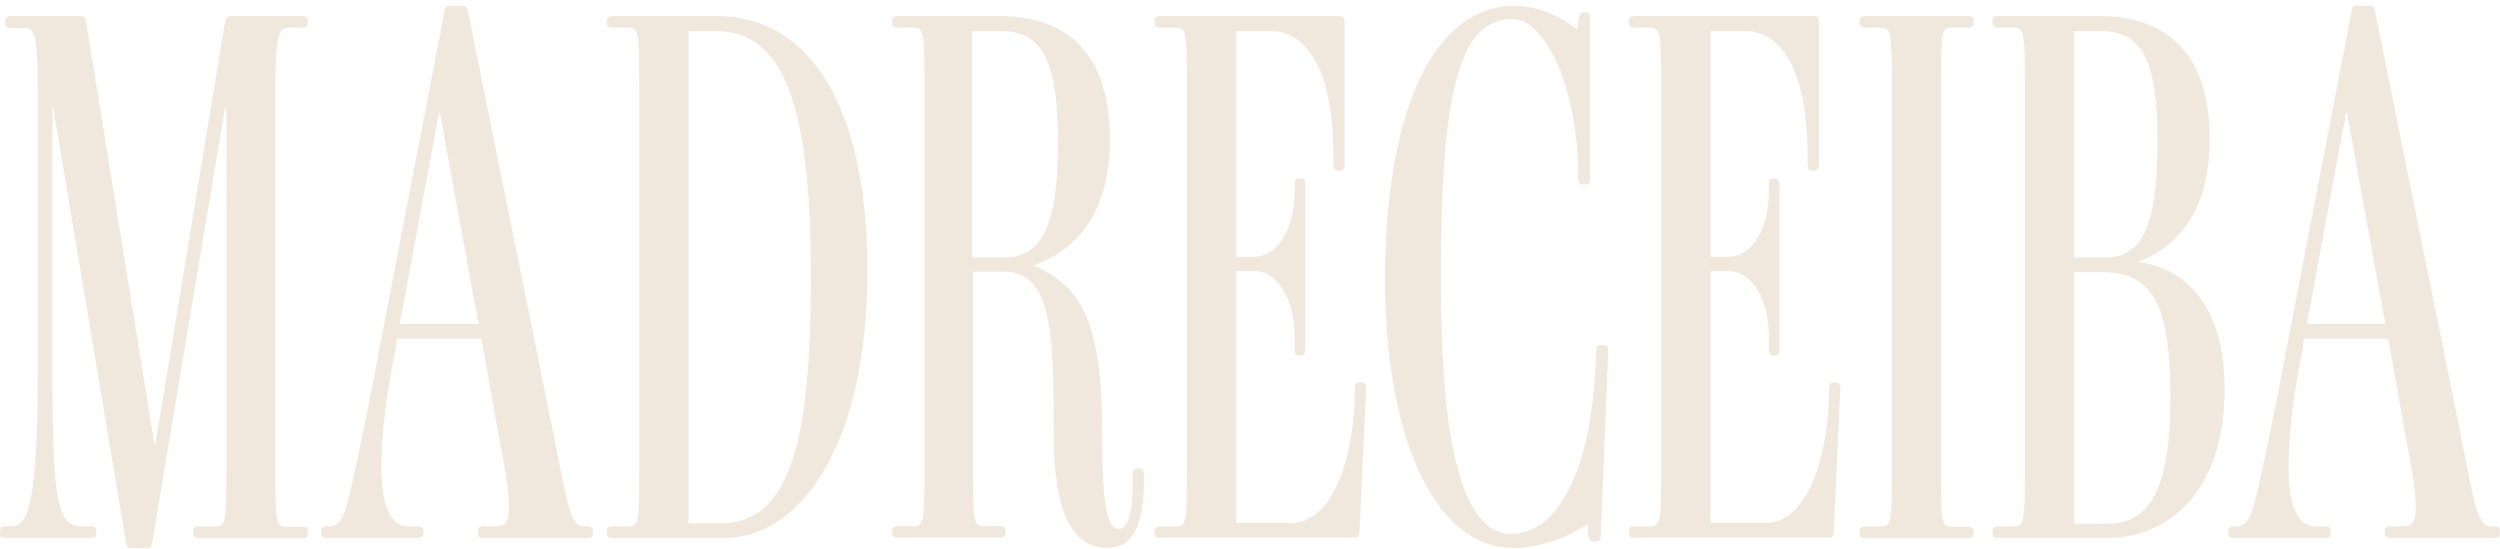
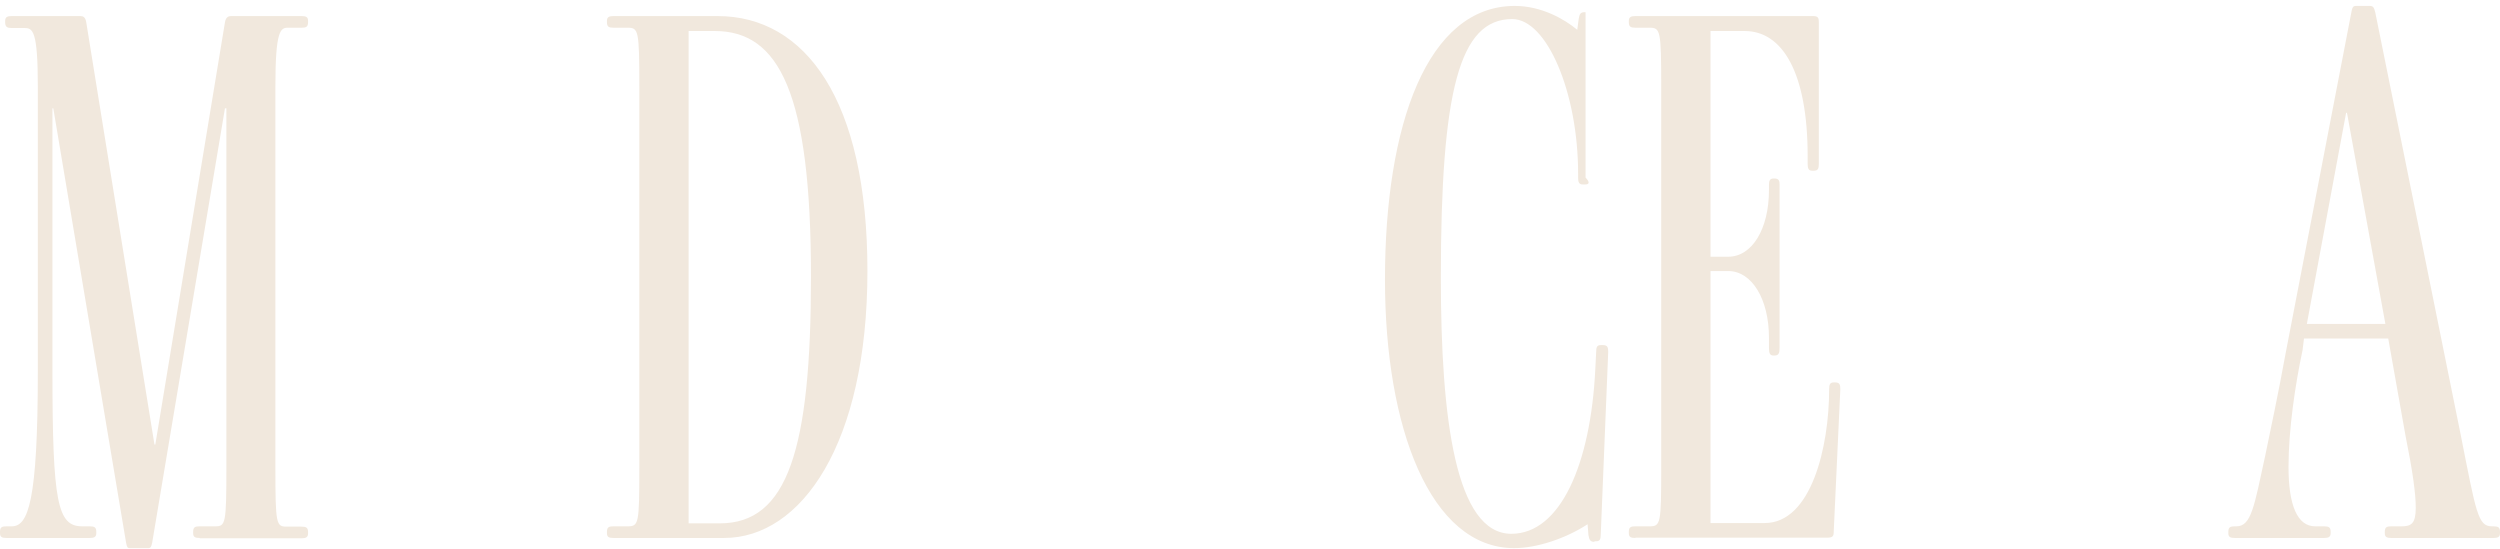
<svg xmlns="http://www.w3.org/2000/svg" width="328" height="72" viewBox="0 0 328 72" fill="none">
  <path d="M26.205 70.582C25.604 70.582 25.341 70.465 25.341 69.956V69.76C25.341 69.133 25.641 69.055 26.205 69.055H28.236C29.589 69.055 29.702 68.741 29.702 61.338V14.213H29.514L19.964 71.209C19.851 71.718 19.776 71.914 19.475 71.914H17.032C16.731 71.914 16.656 71.797 16.543 71.209L6.993 14.213H6.88V48.685C6.88 66.038 7.557 69.055 10.79 69.055H11.768C12.37 69.055 12.633 69.172 12.633 69.76V69.956C12.633 70.465 12.332 70.582 11.768 70.582H0.865C0.263 70.582 0 70.465 0 69.956V69.76C0 69.133 0.301 69.055 0.865 69.055H1.541C3.685 69.055 4.963 65.921 4.963 48.685V11.354C4.963 3.95 4.286 3.676 3.196 3.676H1.541C0.978 3.676 0.677 3.558 0.677 2.932V2.736C0.677 2.226 0.978 2.109 1.541 2.109H10.527C10.903 2.109 11.204 2.226 11.317 2.932L20.265 58.321H20.378L29.514 2.932C29.627 2.226 30.003 2.109 30.303 2.109H39.553C40.154 2.109 40.417 2.226 40.417 2.736V2.932C40.417 3.558 40.116 3.637 39.553 3.637H37.785C36.808 3.637 36.131 3.95 36.131 11.354V61.377C36.131 68.781 36.244 69.094 37.597 69.094H39.553C40.154 69.094 40.417 69.211 40.417 69.799V69.995C40.417 70.504 40.116 70.622 39.553 70.622H26.205V70.582Z" fill="#F1E8DD" />
-   <path d="M63.578 70.583C62.976 70.583 62.713 70.465 62.713 69.956V69.76C62.713 69.133 63.014 69.055 63.578 69.055H64.931C66.209 69.055 66.773 68.663 66.773 66.626C66.773 64.785 66.397 61.965 65.42 57.107L63.164 44.416H52.073L51.885 45.943C50.907 50.526 50.042 56.402 50.042 61.26C50.042 66.313 51.208 69.055 53.539 69.055H54.705C55.306 69.055 55.569 69.172 55.569 69.76V69.956C55.569 70.465 55.269 70.583 54.705 70.583H43.012C42.41 70.583 42.147 70.465 42.147 69.956V69.76C42.147 69.133 42.448 69.055 43.012 69.055H43.2C45.155 69.055 45.531 66.509 46.997 59.732C47.674 56.481 48.764 51.31 49.629 46.531L58.276 1.678C58.389 1.052 58.464 0.777 58.878 0.777H60.645C61.134 0.777 61.246 0.895 61.434 1.678L72.638 57.068C74.669 67.331 74.894 69.055 76.737 69.055H76.925C77.526 69.055 77.789 69.172 77.789 69.76V69.956C77.789 70.465 77.489 70.583 76.925 70.583H63.578ZM57.712 14.801H57.599L52.449 42.496H62.788L57.712 14.801Z" fill="#F1E8DD" />
  <path d="M95.008 70.582H80.496C79.894 70.582 79.631 70.465 79.631 69.956V69.76C79.631 69.133 79.932 69.055 80.496 69.055H82.338C83.804 69.055 83.88 68.741 83.88 61.338V11.354C83.88 3.95 83.767 3.637 82.338 3.637H80.496C79.894 3.637 79.631 3.519 79.631 2.932V2.736C79.631 2.226 79.932 2.109 80.496 2.109H94.144C105.648 2.109 113.807 13.077 113.807 35.562C113.807 58.243 105.122 70.582 95.008 70.582ZM93.768 4.068H90.346V68.663H94.445C103.317 68.663 106.4 59.026 106.4 36.306C106.4 12.176 102.227 4.068 93.768 4.068Z" fill="#F1E8DD" />
-   <path d="M135.727 34.779V34.896C141.78 37.521 144.6 42.182 144.6 56.598C144.6 66.352 145.277 69.368 146.743 69.368C148.284 69.368 148.698 66.313 148.585 62.278C148.585 61.769 148.698 61.455 149.187 61.455H149.488C149.864 61.455 150.089 61.651 150.089 62.356C150.202 69.642 148.247 71.875 145.239 71.875C139.487 71.875 138.246 64.472 138.246 56.95C138.246 44.18 138.133 35.641 131.742 35.641H127.643V61.298C127.643 68.702 127.756 69.016 129.11 69.016H131.065C131.666 69.016 131.93 69.133 131.93 69.721V69.916C131.93 70.426 131.629 70.543 131.065 70.543H117.906C117.304 70.543 117.041 70.426 117.041 69.916V69.721C117.041 69.094 117.342 69.016 117.906 69.016H119.748C121.214 69.016 121.29 68.702 121.29 61.298V11.354C121.29 3.95 121.177 3.637 119.748 3.637H117.906C117.304 3.637 117.041 3.519 117.041 2.932V2.736C117.041 2.226 117.342 2.109 117.906 2.109H131.215C137.832 2.109 145.615 4.968 145.615 18.248C145.653 27.179 141.855 32.546 135.727 34.779ZM131.14 4.068H127.531V33.799H131.704C136.667 33.799 138.81 29.647 138.81 18.679C138.81 6.496 135.99 4.068 131.14 4.068Z" fill="#F1E8DD" />
-   <path d="M152.344 70.582C151.743 70.582 151.48 70.465 151.48 69.956V69.76C151.48 69.133 151.781 69.055 152.344 69.055H154.187C155.653 69.055 155.728 68.741 155.728 61.338V11.354C155.728 3.95 155.615 3.637 154.187 3.637H152.344C151.743 3.637 151.48 3.519 151.48 2.932V2.736C151.48 2.226 151.781 2.109 152.344 2.109H175.617C176.294 2.109 176.407 2.305 176.407 2.932V21.499C176.407 22.126 176.294 22.4 175.73 22.4H175.542C175.053 22.4 174.941 22.087 174.941 21.499V20.481C174.941 9.512 171.632 4.068 166.669 4.068H162.195V33.682H164.526C167.647 33.682 169.865 30.039 169.865 24.946V24.241C169.865 23.732 169.978 23.419 170.466 23.419H170.579C171.181 23.419 171.256 23.732 171.256 24.241V45.63C171.256 46.335 171.143 46.648 170.579 46.648H170.466C169.978 46.648 169.865 46.335 169.865 45.63V44.298C169.865 39.244 167.609 35.562 164.526 35.562H162.195V68.624H169.301C175.429 68.624 177.76 58.596 177.76 51.075C177.76 50.448 177.873 50.173 178.362 50.173H178.55C179.151 50.173 179.227 50.487 179.227 51.075L178.362 69.721C178.362 70.347 178.249 70.543 177.497 70.543H152.344V70.582Z" fill="#F1E8DD" />
-   <path d="M209.192 71.092C208.59 71.092 208.515 70.779 208.402 70.191L208.29 68.781C205.47 70.622 201.672 71.915 198.665 71.915C187.649 71.915 181.708 56.089 181.708 36.699C181.708 16.329 187.273 0.777 198.74 0.777C202.236 0.777 205.244 2.501 206.936 3.911L207.124 2.501C207.237 1.874 207.312 1.6 207.914 1.6H208.026C208.515 1.6 208.628 1.913 208.628 2.501V23.302C208.628 23.928 208.515 24.203 207.951 24.203H207.65C207.162 24.203 207.049 23.889 207.049 23.302V22.792C207.049 12.137 202.951 2.501 198.402 2.501C191.484 2.501 189.04 11.824 189.04 36.464C189.04 55.031 190.995 70.034 198.289 70.034C204.718 70.034 208.703 60.907 209.305 48.411L209.418 46.178C209.418 45.551 209.53 45.277 210.019 45.277H210.32C210.921 45.277 210.997 45.591 210.997 46.178L210.019 70.113C210.019 70.739 209.906 71.014 209.418 71.014H209.192V71.092Z" fill="#F1E8DD" />
+   <path d="M209.192 71.092C208.59 71.092 208.515 70.779 208.402 70.191L208.29 68.781C205.47 70.622 201.672 71.915 198.665 71.915C187.649 71.915 181.708 56.089 181.708 36.699C181.708 16.329 187.273 0.777 198.74 0.777C202.236 0.777 205.244 2.501 206.936 3.911L207.124 2.501C207.237 1.874 207.312 1.6 207.914 1.6H208.026V23.302C208.628 23.928 208.515 24.203 207.951 24.203H207.65C207.162 24.203 207.049 23.889 207.049 23.302V22.792C207.049 12.137 202.951 2.501 198.402 2.501C191.484 2.501 189.04 11.824 189.04 36.464C189.04 55.031 190.995 70.034 198.289 70.034C204.718 70.034 208.703 60.907 209.305 48.411L209.418 46.178C209.418 45.551 209.53 45.277 210.019 45.277H210.32C210.921 45.277 210.997 45.591 210.997 46.178L210.019 70.113C210.019 70.739 209.906 71.014 209.418 71.014H209.192V71.092Z" fill="#F1E8DD" />
  <path d="M214.568 70.582C213.967 70.582 213.703 70.465 213.703 69.956V69.76C213.703 69.133 214.004 69.055 214.568 69.055H216.41C217.877 69.055 217.952 68.741 217.952 61.338V11.354C217.952 3.95 217.839 3.637 216.41 3.637H214.568C213.967 3.637 213.703 3.519 213.703 2.932V2.736C213.703 2.226 214.004 2.109 214.568 2.109H237.841C238.518 2.109 238.63 2.305 238.63 2.932V21.499C238.63 22.126 238.518 22.4 237.954 22.4H237.766C237.277 22.4 237.164 22.087 237.164 21.499V20.481C237.164 9.512 233.856 4.068 228.893 4.068H224.419V33.682H226.75C229.87 33.682 232.088 30.039 232.088 24.946V24.241C232.088 23.732 232.201 23.419 232.69 23.419H232.803C233.404 23.419 233.48 23.732 233.48 24.241V45.63C233.48 46.335 233.367 46.648 232.803 46.648H232.69C232.201 46.648 232.088 46.335 232.088 45.63V44.298C232.088 39.244 229.833 35.562 226.75 35.562H224.419V68.624H231.525C237.653 68.624 239.984 58.596 239.984 51.075C239.984 50.448 240.097 50.173 240.586 50.173H240.773C241.375 50.173 241.45 50.487 241.45 51.075L240.586 69.721C240.586 70.347 240.473 70.543 239.721 70.543H214.568V70.582Z" fill="#F1E8DD" />
-   <path d="M244.834 70.582C244.233 70.582 243.97 70.465 243.97 69.956V69.76C243.97 69.133 244.271 69.055 244.834 69.055H246.677C248.143 69.055 248.218 68.741 248.218 61.338V11.354C248.218 3.95 248.105 3.637 246.677 3.637H244.834C244.233 3.637 243.97 3.519 243.97 2.932V2.736C243.97 2.226 244.271 2.109 244.834 2.109H258.069C258.67 2.109 258.933 2.226 258.933 2.736V2.932C258.933 3.558 258.633 3.637 258.069 3.637H256.114C254.76 3.637 254.647 3.95 254.647 11.354V61.377C254.647 68.78 254.76 69.094 256.114 69.094H258.069C258.67 69.094 258.933 69.211 258.933 69.799V69.995C258.933 70.504 258.633 70.622 258.069 70.622H244.834V70.582Z" fill="#F1E8DD" />
-   <path d="M276.492 70.582H262.28C261.678 70.582 261.415 70.465 261.415 69.956V69.76C261.415 69.133 261.716 69.055 262.28 69.055H264.122C265.588 69.055 265.664 68.741 265.664 61.338V11.354C265.664 3.95 265.551 3.637 264.122 3.637H262.28C261.678 3.637 261.415 3.519 261.415 2.932V2.736C261.415 2.226 261.716 2.109 262.28 2.109H275.589C282.018 2.109 289.914 4.968 289.914 18.248C289.914 27.062 286.229 32.154 280.665 34.27V34.387C287.583 35.406 291.869 41.086 291.869 51.035C291.869 64.824 284.161 70.582 276.492 70.582ZM275.401 4.068H272.093V33.799H276.078C280.853 33.799 283.071 30.039 283.071 18.679C283.109 6.496 280.289 4.068 275.401 4.068ZM275.89 35.719H272.093V68.702H276.492C281.943 68.702 284.763 64.354 284.763 52.171C284.763 39.754 282.319 35.719 275.89 35.719Z" fill="#F1E8DD" />
  <path d="M313.751 70.583C313.149 70.583 312.886 70.465 312.886 69.956V69.76C312.886 69.133 313.187 69.055 313.751 69.055H315.104C316.382 69.055 316.946 68.663 316.946 66.626C316.946 64.785 316.57 61.965 315.593 57.107L313.337 44.416H302.283L302.095 45.943C301.118 50.526 300.253 56.402 300.253 61.26C300.253 66.313 301.419 69.055 303.75 69.055H304.915C305.517 69.055 305.78 69.172 305.78 69.76V69.956C305.78 70.465 305.479 70.583 304.915 70.583H293.222C292.621 70.583 292.358 70.465 292.358 69.956V69.76C292.358 69.133 292.658 69.055 293.222 69.055H293.41C295.365 69.055 295.741 66.509 297.208 59.732C297.884 56.481 298.975 51.31 299.84 46.531L308.487 1.678C308.6 1.052 308.675 0.777 309.089 0.777H310.856C311.344 0.777 311.457 0.895 311.645 1.678L322.849 57.068C324.879 67.331 325.105 69.055 326.947 69.055H327.135C327.737 69.055 328 69.172 328 69.76V69.956C328 70.465 327.699 70.583 327.135 70.583H313.751ZM307.923 14.801H307.81L302.659 42.496H312.961L307.923 14.801Z" fill="#F1E8DD" />
</svg>